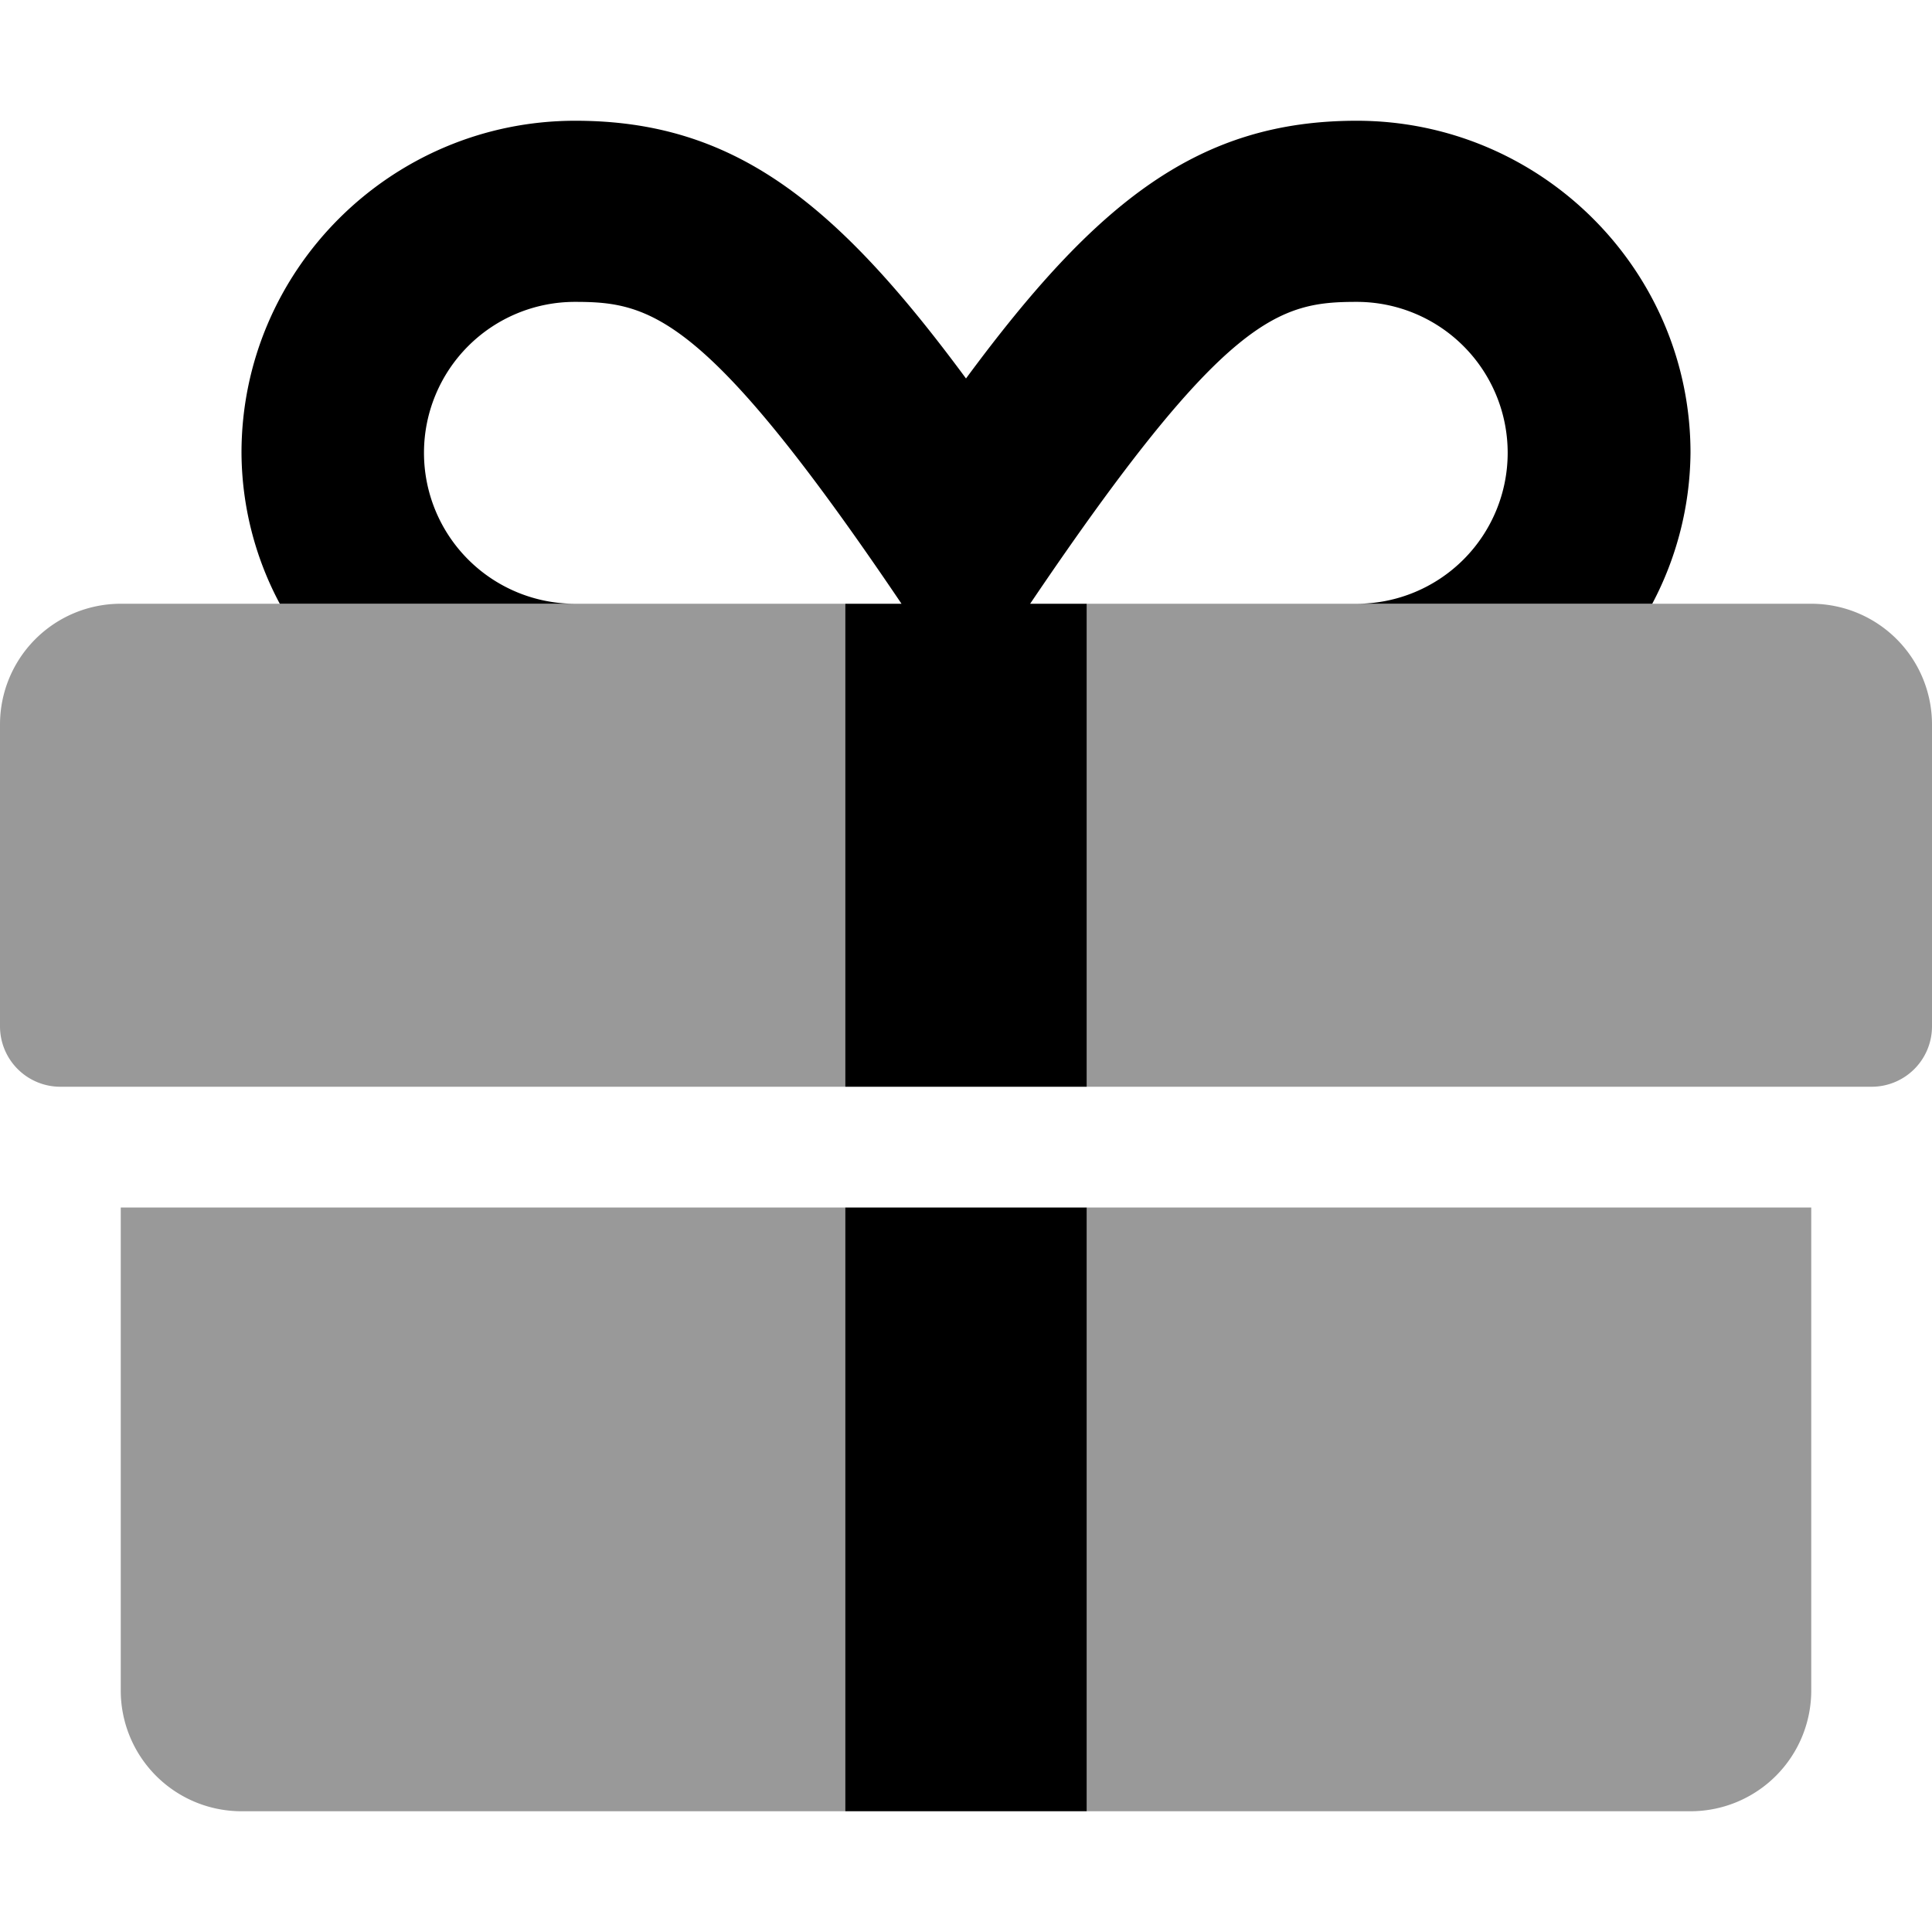
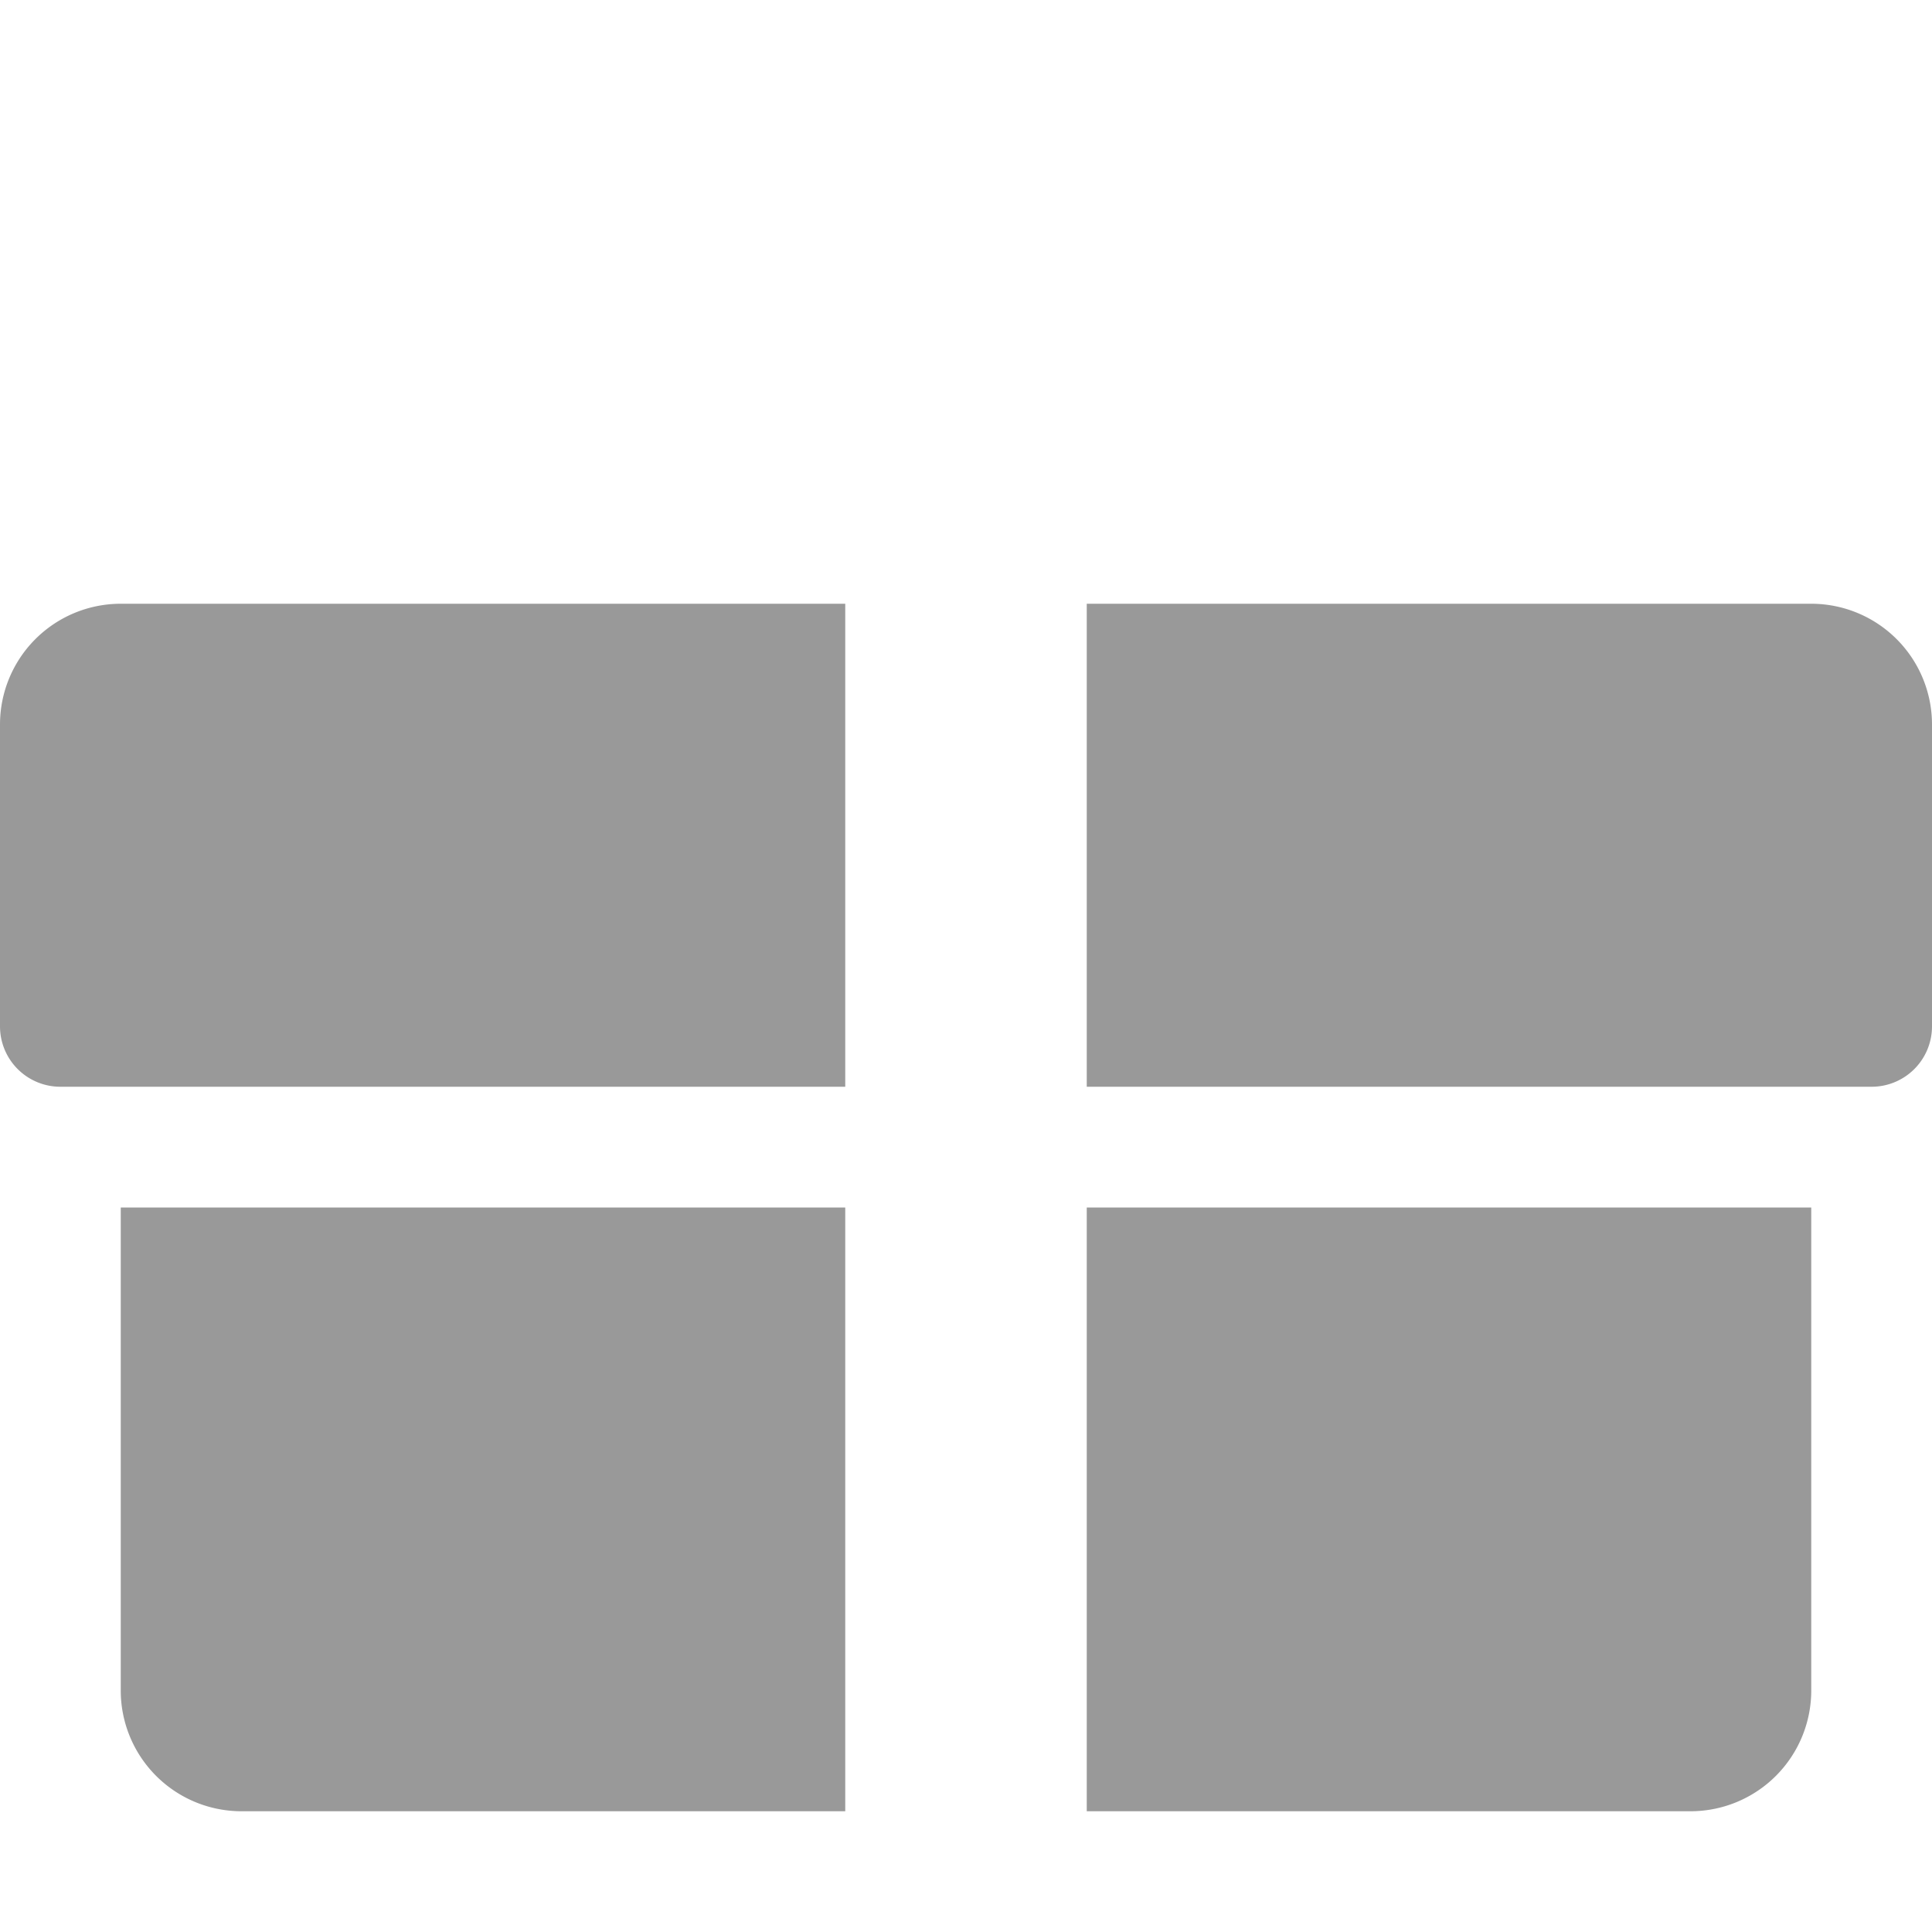
<svg xmlns="http://www.w3.org/2000/svg" viewBox="0 0 512 512">
  <defs>
    <style>.fa-secondary{opacity:.4}</style>
  </defs>
  <path d="M224 320v160H64a32 32 0 0 1-32-32V320zm0-160H32a32 32 0 0 0-32 32v80a16 16 0 0 0 16 16h208zm256 0H288v128h208a16 16 0 0 0 16-16v-80a32 32 0 0 0-32-32zM288 480h160a32 32 0 0 0 32-32V320H288z" class="fa-secondary" />
-   <path d="M224 480h64V320h-64zM359.54 32c-41.82 0-68.86 21.3-103.54 68.3-34.68-47-61.72-68.3-103.54-68.3C103.71 32 64 71.5 64 120a85.65 85.65 0 0 0 10.15 40h78.21a40 40 0 1 1 0-80c20 0 34.78 3.3 86.55 80H224v128h64V160h-15c51.67-76.5 66-80 86.55-80a40 40 0 1 1 0 80h78.31A86.86 86.86 0 0 0 448 120c0-48.5-39.71-88-88.46-88z" class="fa-primary" />
</svg>